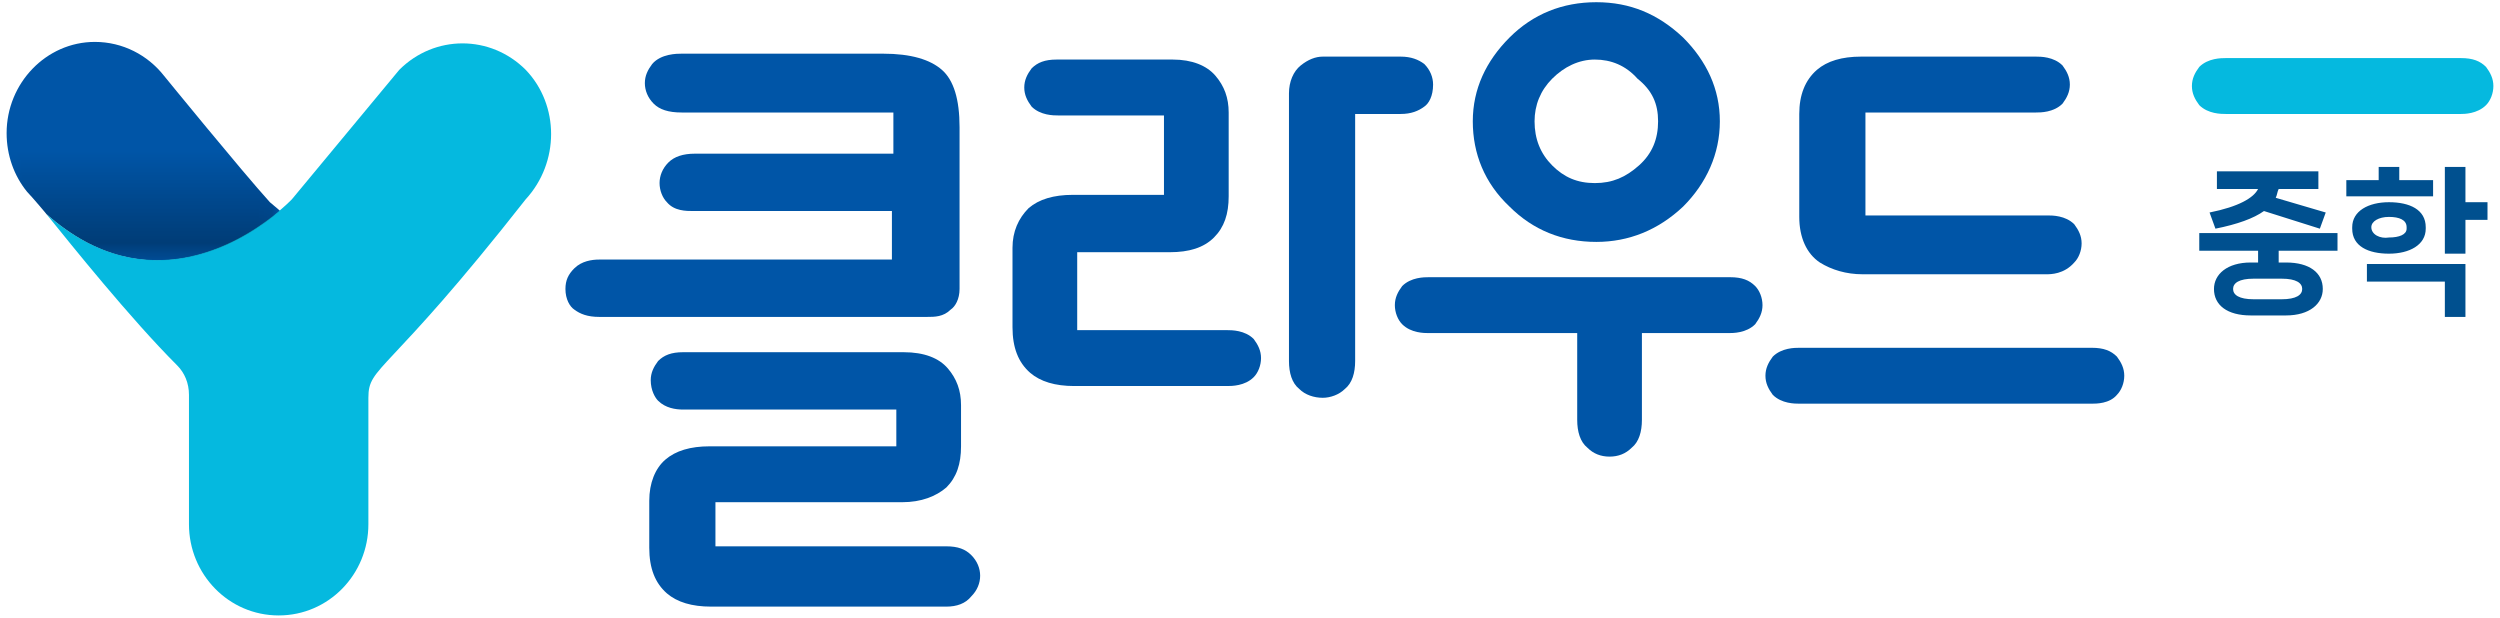
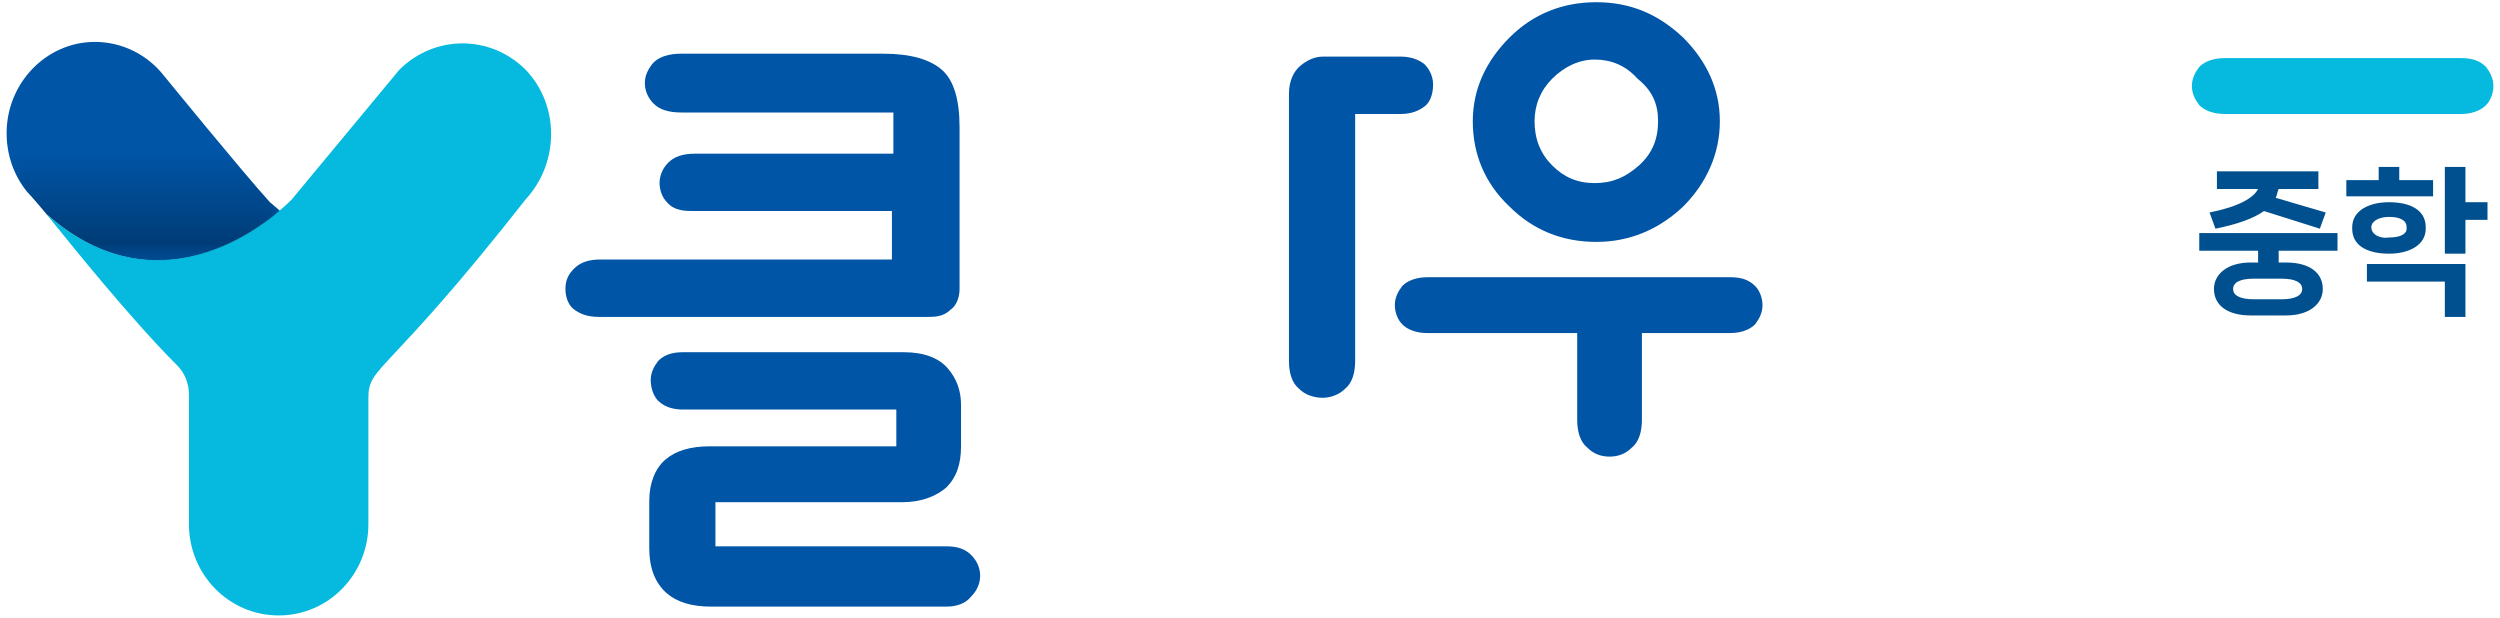
<svg xmlns="http://www.w3.org/2000/svg" width="170" height="42" viewBox="0 0 170 42" fill="none">
  <path d="M64.35 41.25H48.35C47.05 41.25 46.05 40.95 45.35 40.35C44.55 39.65 44.15 38.65 44.15 37.25V34.05C44.15 32.85 44.55 31.85 45.25 31.25C45.95 30.65 46.95 30.35 48.25 30.35H60.95V27.85H46.45C45.95 27.85 45.25 27.75 44.75 27.25C44.55 27.05 44.25 26.55 44.25 25.85C44.25 25.35 44.45 24.95 44.75 24.55C45.15 24.15 45.65 23.95 46.45 23.95H61.45C62.85 23.95 63.85 24.35 64.45 25.05C65.05 25.75 65.35 26.55 65.35 27.55V30.35C65.35 31.55 65.05 32.45 64.35 33.15C63.65 33.75 62.65 34.15 61.35 34.15H48.65V37.15H64.35C65.15 37.15 65.65 37.35 66.05 37.75C66.45 38.15 66.65 38.65 66.65 39.15C66.65 39.65 66.45 40.15 66.05 40.55C65.65 41.05 65.05 41.25 64.35 41.25Z" fill="#0055A7" />
-   <path d="M83.45 26.25H73.05C71.75 26.25 70.75 25.95 70.05 25.35C69.25 24.65 68.85 23.65 68.85 22.25V16.85C68.85 15.75 69.25 14.85 69.95 14.15C70.65 13.55 71.65 13.25 72.95 13.25H79.15V7.85H71.95C71.65 7.85 70.75 7.85 70.15 7.25C69.85 6.85 69.65 6.45 69.65 5.95C69.65 5.45 69.85 5.05 70.15 4.65C70.55 4.25 71.05 4.05 71.85 4.05H79.75C81.05 4.05 82.05 4.45 82.65 5.15C83.25 5.85 83.55 6.65 83.55 7.65V13.35C83.55 14.55 83.25 15.45 82.55 16.15C81.85 16.85 80.85 17.15 79.55 17.15H73.25V22.45H83.45C83.75 22.45 84.65 22.45 85.25 23.05C85.55 23.45 85.75 23.85 85.75 24.35C85.75 24.85 85.55 25.35 85.25 25.65C84.65 26.25 83.75 26.25 83.45 26.25Z" fill="#0055A7" />
  <path d="M112.75 8.25C112.75 9.45 112.35 10.45 111.45 11.25C110.55 12.05 109.65 12.45 108.45 12.45C107.25 12.45 106.35 12.05 105.55 11.25C104.75 10.45 104.35 9.45 104.35 8.25C104.35 7.15 104.75 6.15 105.55 5.35C106.35 4.55 107.35 4.05 108.45 4.05C109.55 4.05 110.55 4.45 111.35 5.35C112.35 6.15 112.75 7.05 112.75 8.25ZM116.95 8.25C116.95 6.05 116.05 4.15 114.45 2.55C112.75 0.95 110.85 0.15 108.55 0.15C106.25 0.15 104.25 0.95 102.65 2.55C101.05 4.15 100.15 6.05 100.15 8.25C100.15 10.45 100.95 12.45 102.65 14.05C104.25 15.65 106.25 16.45 108.55 16.45C110.75 16.45 112.75 15.65 114.45 14.05C116.05 12.45 116.95 10.45 116.95 8.25Z" fill="#0055A7" />
-   <path d="M142.25 27.45H122.35C122.05 27.45 121.15 27.45 120.55 26.85C120.25 26.45 120.05 26.05 120.05 25.55C120.05 25.05 120.25 24.65 120.55 24.25C121.15 23.65 122.05 23.65 122.35 23.65H142.25C143.05 23.65 143.55 23.85 143.95 24.25C144.25 24.65 144.45 25.05 144.45 25.55C144.45 26.05 144.25 26.55 143.95 26.85C143.45 27.45 142.55 27.45 142.25 27.45Z" fill="#0055A7" />
-   <path d="M139.15 18.65H126.65C125.55 18.65 124.55 18.35 123.75 17.85C122.85 17.25 122.35 16.15 122.35 14.75V7.75C122.35 6.45 122.75 5.45 123.55 4.75C124.25 4.15 125.25 3.85 126.55 3.85H138.45C138.75 3.85 139.65 3.85 140.25 4.45C140.55 4.85 140.75 5.25 140.75 5.75C140.75 6.25 140.55 6.65 140.25 7.05C139.65 7.65 138.75 7.65 138.45 7.65H126.85V14.65H139.25C139.55 14.65 140.45 14.65 141.05 15.25C141.35 15.65 141.55 16.05 141.55 16.55C141.55 17.05 141.35 17.55 141.05 17.85C140.35 18.65 139.45 18.65 139.15 18.65Z" fill="#0055A7" />
  <path d="M97.45 5.75C97.45 5.25 97.25 4.75 96.85 4.35C96.45 4.05 95.95 3.85 95.25 3.85H89.95C89.45 3.85 88.95 4.05 88.45 4.45C87.95 4.85 87.65 5.55 87.65 6.35V24.55C87.65 25.35 87.85 26.05 88.35 26.45C88.75 26.85 89.35 27.05 89.95 27.05C90.45 27.05 91.05 26.85 91.45 26.45C91.95 26.05 92.15 25.35 92.15 24.55V7.85V7.75H92.25H95.25C95.95 7.75 96.45 7.55 96.85 7.25C97.15 7.05 97.45 6.55 97.45 5.75Z" fill="#0055A7" />
  <path d="M119.35 19.45C118.95 19.05 118.45 18.85 117.65 18.85H97.15C96.85 18.85 95.95 18.85 95.35 19.45C95.05 19.85 94.85 20.25 94.85 20.75C94.85 21.25 95.05 21.75 95.35 22.05C95.95 22.65 96.85 22.65 97.15 22.65H107.25C107.25 25.05 107.25 28.55 107.25 28.55C107.25 29.35 107.45 30.05 107.95 30.45C108.35 30.85 108.85 31.05 109.45 31.05C110.05 31.05 110.55 30.85 110.95 30.45C111.45 30.05 111.65 29.35 111.65 28.55C111.65 28.55 111.65 24.95 111.65 22.65H117.55C117.85 22.65 118.75 22.65 119.35 22.05C119.65 21.65 119.85 21.25 119.85 20.75C119.85 20.25 119.65 19.75 119.35 19.45Z" fill="#0055A7" />
  <path d="M65.25 18.25V8.65C65.25 6.75 64.85 5.45 64.05 4.75C63.25 4.05 61.95 3.65 60.05 3.65H46.35C46.05 3.65 44.95 3.65 44.35 4.35C44.05 4.75 43.85 5.15 43.85 5.65C43.85 6.15 44.05 6.65 44.45 7.05C44.85 7.45 45.45 7.65 46.35 7.65H60.75C60.75 7.65 60.75 7.75 60.75 7.95V10.45H47.25C46.45 10.45 45.85 10.65 45.45 11.05C45.05 11.45 44.85 11.95 44.85 12.45C44.85 12.95 45.05 13.45 45.35 13.75C45.85 14.35 46.65 14.35 47.15 14.35H60.65V17.65H40.75C40.25 17.65 39.55 17.75 39.05 18.25C38.65 18.65 38.45 19.05 38.45 19.65C38.45 20.35 38.75 20.85 39.05 21.05C39.45 21.35 39.95 21.55 40.75 21.55H63.05C63.55 21.55 64.15 21.55 64.65 21.05C64.95 20.85 65.25 20.35 65.25 19.65V18.25Z" fill="#0055A7" />
  <path d="M3.15 14.55C10.15 20.75 16.75 16.25 19.05 14.35C18.85 14.15 18.45 13.85 18.35 13.75C16.45 11.65 11.15 5.15 11.15 5.15C10.05 3.75 8.35 2.85 6.45 2.85C3.15 2.85 0.45 5.65 0.45 9.05C0.45 10.55 0.95 11.95 1.85 13.05C2.15 13.35 3.25 14.65 3.15 14.55Z" fill="#0055A7" />
  <path d="M35.75 4.75C33.35 2.35 29.55 2.35 27.15 4.75L19.85 13.55C19.85 13.55 11.75 22.15 3.15 14.55C4.85 16.65 8.85 21.65 12.05 24.85C12.55 25.35 12.85 26.05 12.85 26.85V35.65C12.85 39.05 15.55 41.85 18.95 41.85C22.35 41.85 25.05 39.05 25.05 35.65V27.05C25.05 24.85 26.25 25.65 35.75 13.55C38.05 11.05 38.05 7.15 35.75 4.75Z" fill="#05B9DF" />
  <g opacity="0.7">
    <mask id="mask0_6_68" style="mask-type:luminance" maskUnits="userSpaceOnUse" x="0" y="2" width="19" height="16">
      <path d="M18.95 2.85H0.45V17.65H18.95V2.85Z" fill="white" />
    </mask>
    <g mask="url(#mask0_6_68)">
      <mask id="mask1_6_68" style="mask-type:luminance" maskUnits="userSpaceOnUse" x="0" y="2" width="19" height="16">
        <path d="M18.95 2.85H0.45V17.65H18.95V2.85Z" fill="white" />
      </mask>
      <g mask="url(#mask1_6_68)">
        <path d="M3.15 14.55C10.15 20.75 16.75 16.25 19.05 14.35C18.85 14.15 18.45 13.85 18.35 13.75C16.45 11.65 11.15 5.15 11.15 5.15C10.05 3.75 8.35 2.85 6.45 2.85C3.15 2.85 0.45 5.65 0.45 9.05C0.45 10.55 0.95 11.95 1.85 13.05C2.15 13.35 3.25 14.65 3.15 14.55Z" fill="url(#paint0_linear_6_68)" fill-opacity="0.7" />
      </g>
    </g>
  </g>
  <path d="M167.35 7.75H151.35C151.05 7.75 150.15 7.75 149.55 7.15C149.25 6.75 149.05 6.35 149.05 5.85C149.05 5.35 149.25 4.95 149.55 4.55C150.15 3.95 151.05 3.95 151.35 3.95H167.35C168.15 3.95 168.65 4.15 169.05 4.55C169.35 4.95 169.55 5.35 169.55 5.85C169.55 6.35 169.35 6.85 169.05 7.15C168.45 7.75 167.55 7.75 167.35 7.75Z" fill="#05B9DF" />
  <path d="M166.25 19.15V21.55H167.65V17.95H160.95V19.15H166.25ZM161.25 15.45C161.25 15.05 161.75 14.75 162.45 14.75C163.15 14.75 163.65 14.95 163.65 15.45V15.55C163.65 15.95 163.15 16.15 162.45 16.15C161.85 16.25 161.25 15.95 161.25 15.45ZM164.95 15.45C164.95 14.25 163.85 13.75 162.45 13.75C161.05 13.75 159.95 14.35 159.95 15.45V15.55C159.95 16.75 161.05 17.25 162.45 17.25C163.85 17.25 164.95 16.65 164.95 15.55V15.45ZM167.65 13.75V11.35H166.25V17.25H167.65V14.95H169.15V13.75H167.65ZM163.15 12.25V11.35H161.75V12.25H159.55V13.35H165.45V12.25H163.15ZM156.55 19.65C156.55 20.05 156.15 20.35 155.15 20.35H153.25C152.25 20.35 151.85 20.05 151.85 19.65C151.85 19.25 152.25 18.95 153.25 18.95H155.15C156.15 18.95 156.55 19.25 156.55 19.65ZM158.95 15.85H149.55V17.05H153.55V17.85H153.05C151.45 17.85 150.55 18.65 150.55 19.65C150.55 20.75 151.45 21.45 153.05 21.45H155.45C157.05 21.45 157.95 20.65 157.95 19.65C157.95 18.55 157.05 17.85 155.45 17.85H154.95V17.05H158.95V15.85ZM150.65 15.55C152.15 15.25 153.25 14.85 153.95 14.35L157.75 15.55L158.15 14.45L154.75 13.45C154.85 13.25 154.85 13.05 154.95 12.85H157.65V11.65H150.75V12.85H153.55C153.25 13.45 152.25 14.05 150.25 14.45L150.65 15.55Z" fill="#00508F" />
  <defs>
    <linearGradient id="paint0_linear_6_68" x1="9.75" y1="10.281" x2="9.75" y2="17.713" gradientUnits="userSpaceOnUse">
      <stop stop-opacity="0" />
      <stop offset="1" stop-opacity="0.7" />
    </linearGradient>
  </defs>
</svg>